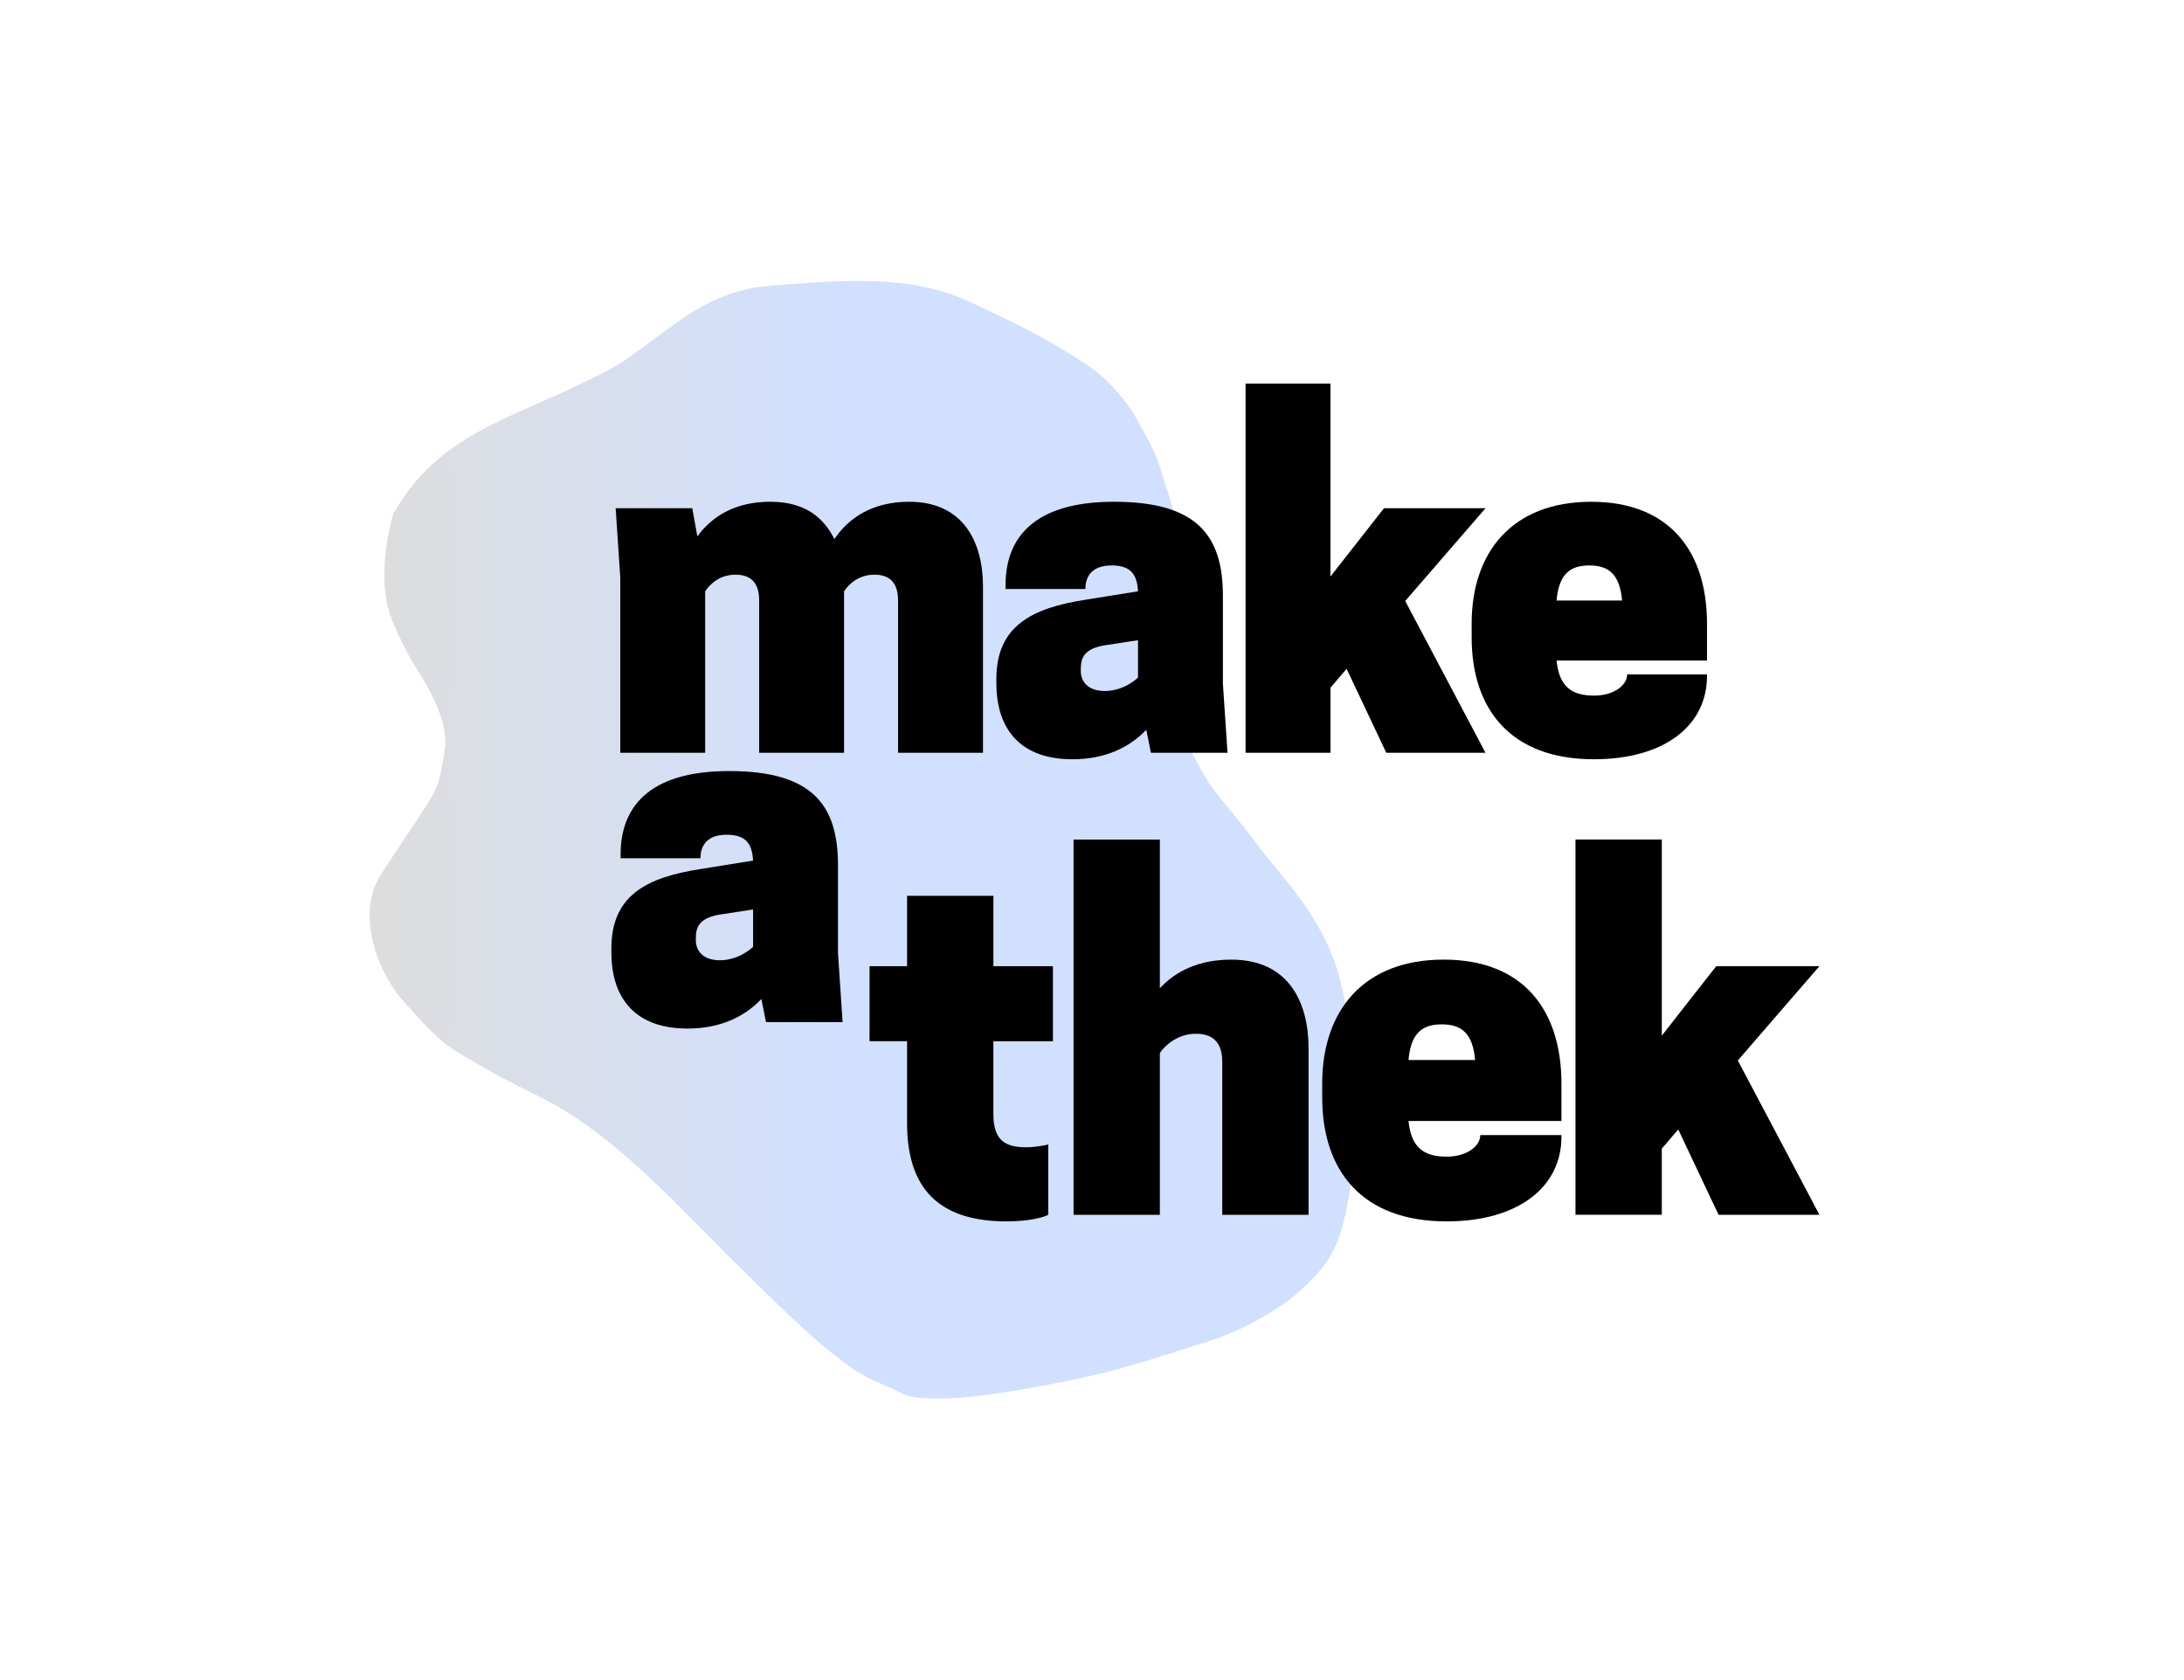
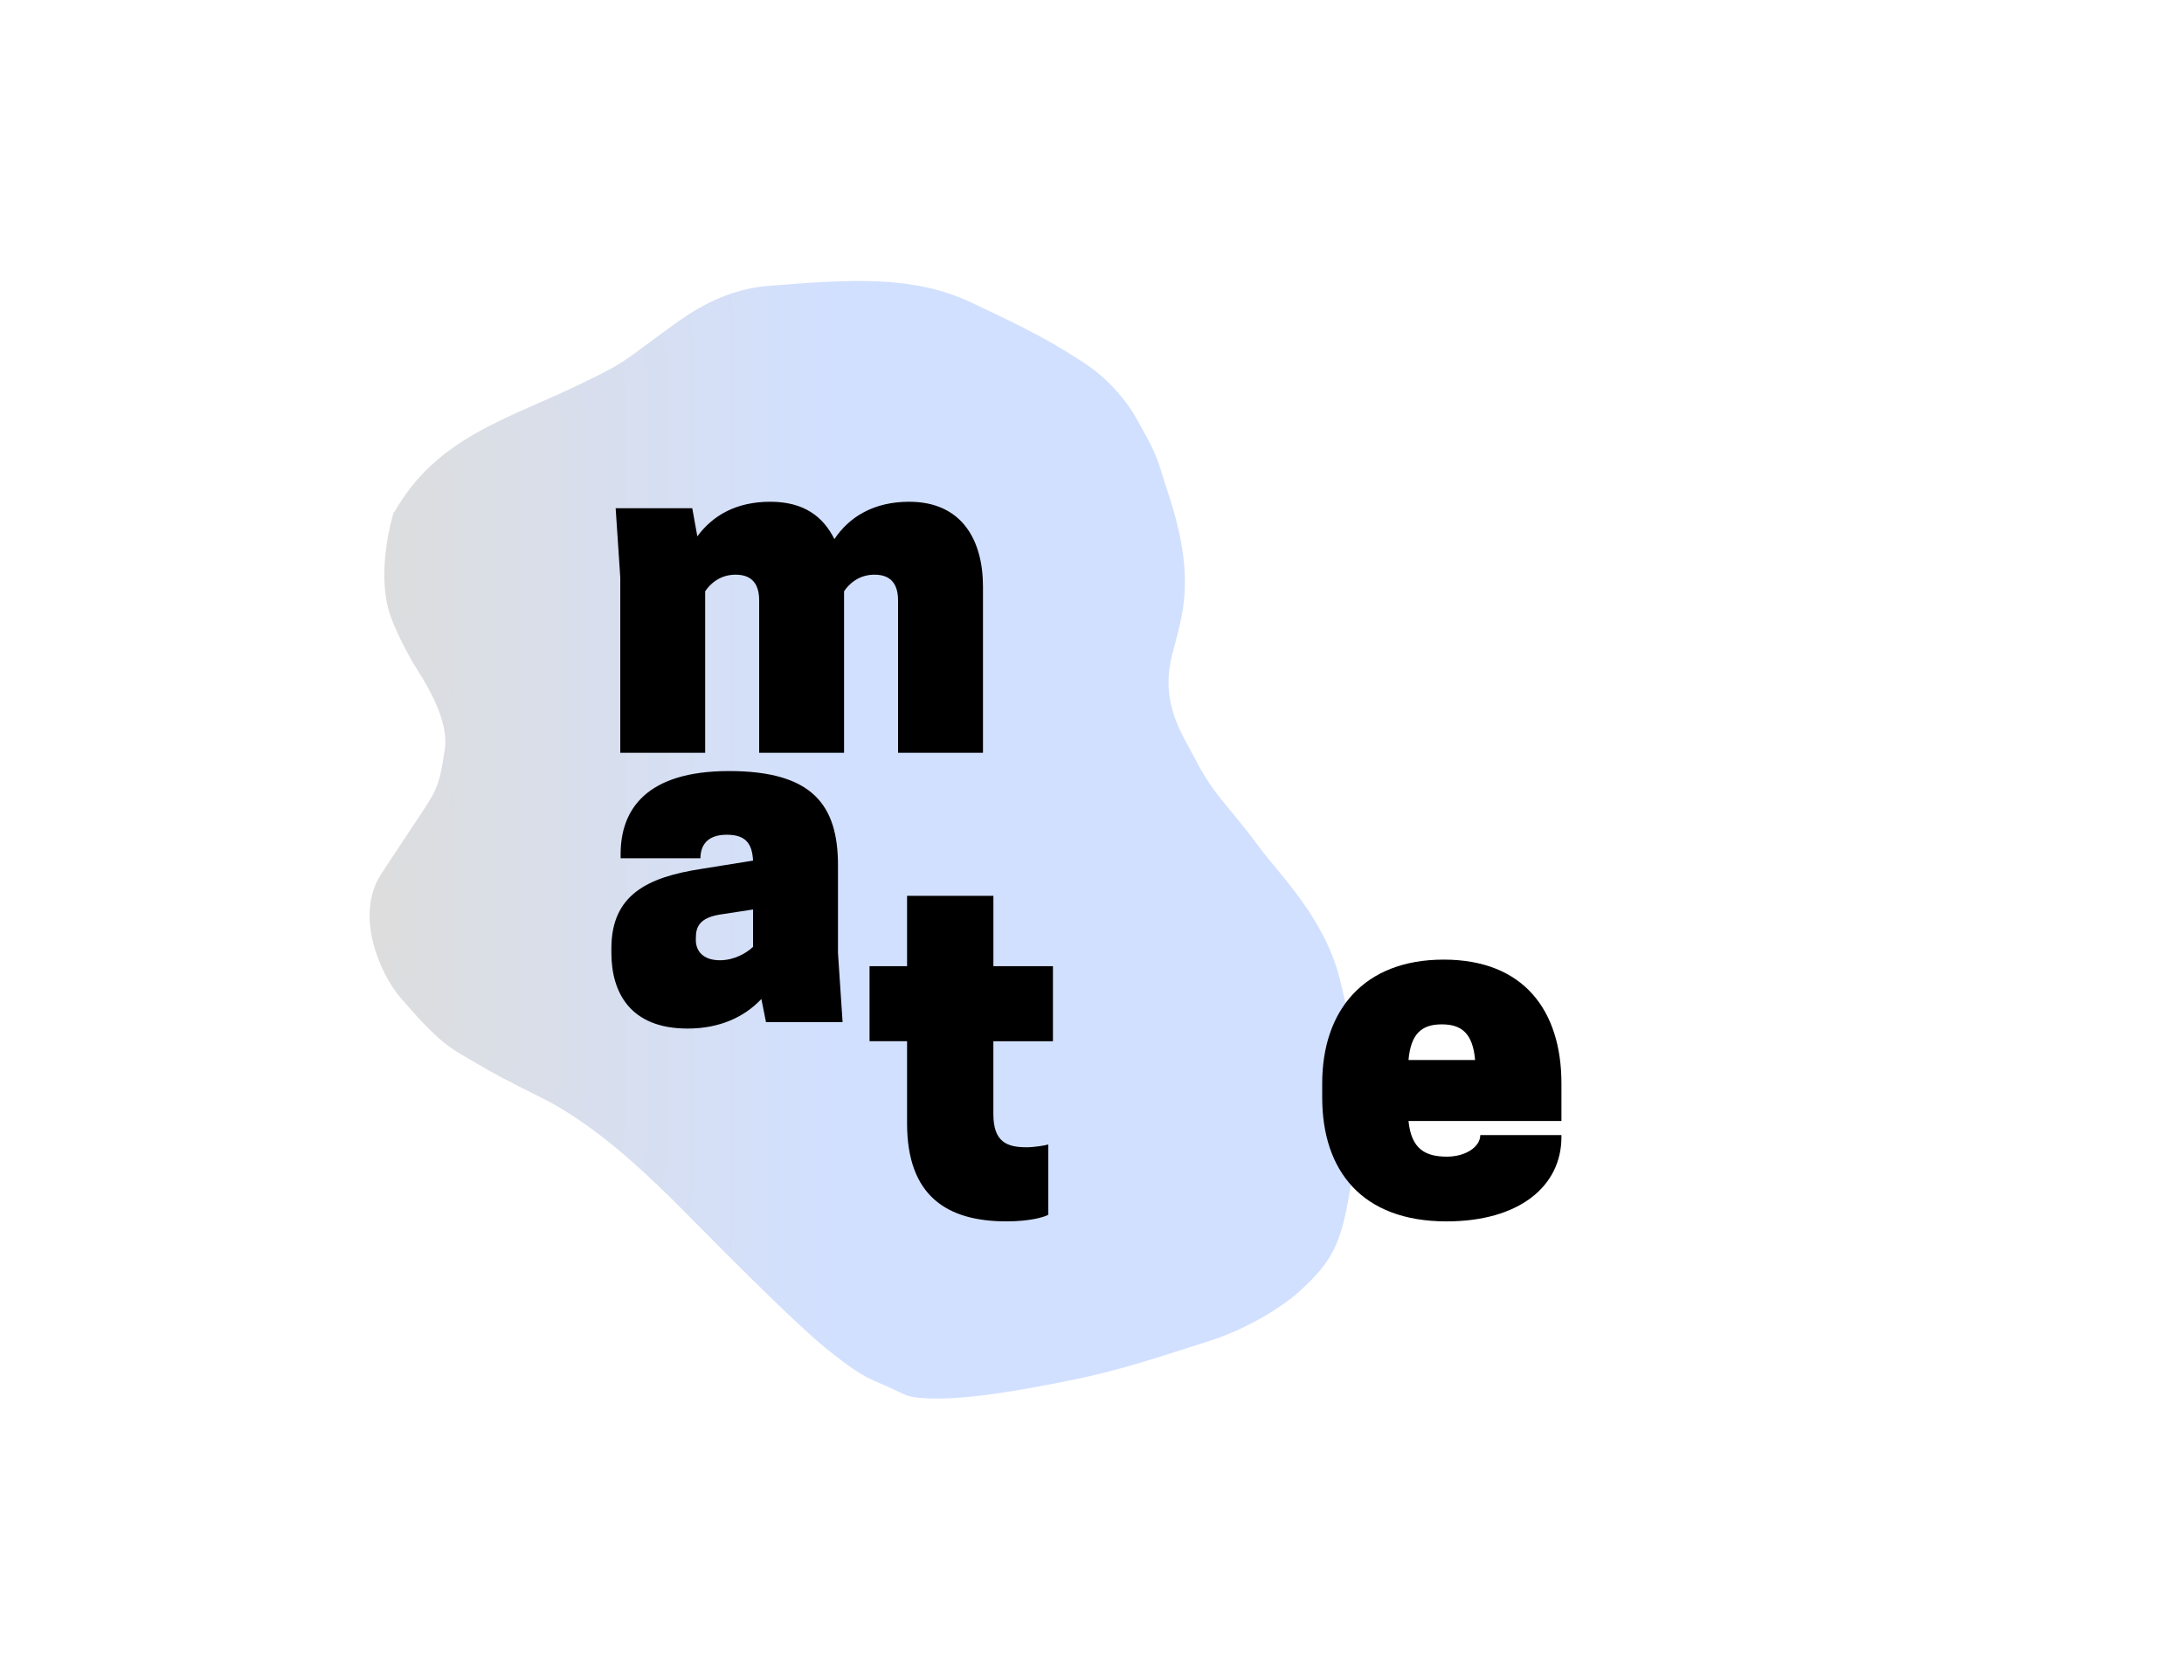
<svg xmlns="http://www.w3.org/2000/svg" xmlns:xlink="http://www.w3.org/1999/xlink" id="make-a-thek_gradient_b" viewBox="0 0 998.64 768">
  <defs>
    <style>
      .cls-1 {
        fill: url(#Unbenannter_Verlauf_28);
        stroke: url(#Unbenannter_Verlauf_28-2);
        stroke-miterlimit: 10;
        stroke-width: 8px;
      }
    </style>
    <linearGradient id="Unbenannter_Verlauf_28" data-name="Unbenannter Verlauf 28" x1="173.01" y1="383.95" x2="617.05" y2="383.95" gradientUnits="userSpaceOnUse">
      <stop offset="0" stop-color="#ddd" />
      <stop offset=".47" stop-color="#d2e0ff" />
    </linearGradient>
    <linearGradient id="Unbenannter_Verlauf_28-2" data-name="Unbenannter Verlauf 28" x1="169.01" x2="621.05" xlink:href="#Unbenannter_Verlauf_28" />
  </defs>
  <path class="cls-1" d="M183.47,236.71c18.84-33.83,50.8-41.49,84.23-57.78,10.65-5.19,17.18-8.32,25.36-14.51,4.97-3.76,11.22-8.19,16.23-11.91,12.73-9.45,26.11-16.45,42.12-17.77,37.61-3.1,65.62-4.89,91.32,7.34,17.2,8.18,31.46,14.68,48.87,25.93,5.38,3.48,11.89,7.95,19.45,17.61,4.08,5.21,6.72,10.71,8.79,14.35,6.34,11.15,6.82,15.75,9.81,24.63,13.7,40.61,7.05,55.26,2.38,74.08-5.87,23.67,4.74,38.27,11.17,50.66,8.99,17.34,14.65,20.41,29.3,40.29,9.13,12.39,29.5,31.97,36.19,58.82,6.6,26.48,11.15,52.39,6.36,84.27-4.97,33.09-7.19,40.13-24.45,55.57-6.15,5.5-21.72,15.64-38.8,21.02-20.51,6.46-38.64,12.94-62.57,17.78-24,4.84-49.89,9.46-67.48,8.15-7.3-.54-6.48-1.71-18.43-6.69-8.29-3.45-13.06-7.27-21.31-13.7-12.74-9.92-41.58-38.71-66.63-64.09-15.34-15.54-33.07-32.06-51.26-43.9-9.96-6.49-15.5-8.84-24.67-13.5-12.84-6.53-14.7-7.78-27.11-15.04-9.27-5.43-17.1-14.27-26.17-24.75-8.55-9.88-19.47-34.81-8.64-51.55,6.28-9.71,8.56-12.92,14.92-22.58,10.8-16.4,12.04-17.13,14.92-36.36,1.93-12.84-6.26-28.14-13.32-39.19-4.12-6.45-9.8-17.74-12.02-24.44-4.48-13.57-1.53-32.35,1.42-42.73Z" />
  <g>
    <path d="M410.64,344.21v-69.63c0-6.33-2.32-11.82-10.76-11.82-7.38,0-11.82,4.43-13.93,7.6v73.85h-38.82v-69.63c0-6.33-2.32-11.82-10.76-11.82-7.38,0-11.82,4.43-13.93,7.6v73.85h-38.82v-80.18l-2.11-31.65h35.03l2.32,12.87c6.96-9.5,17.72-15.83,33.34-15.83s24.27,6.96,29.33,17.09c6.75-10.13,17.94-17.09,34.18-17.09,24.27,0,33.76,17.72,33.76,38.82v75.96h-38.82Z" />
-     <path d="M524.16,333.66c-7.81,8.23-18.99,13.5-33.76,13.5-26.37,0-34.81-16.67-34.81-34.6v-2.11c0-24.26,16.25-32.49,41.14-36.29l23.63-3.8c-.42-8.02-3.59-11.82-12.03-11.82-9.5,0-12.03,5.49-12.03,10.76h-36.5v-1.9c0-20.26,11.61-37.98,49.58-37.98s49.8,15.4,49.8,43.04v40.09l2.11,31.65h-35.03l-2.11-10.55ZM520.36,309.82v-17.09l-15.19,2.32c-9.07,1.48-10.97,5.49-10.97,10.55v1.27c0,4.43,2.95,9.07,10.97,9.07,6.54,0,12.03-3.17,15.19-6.12Z" />
-     <path d="M569.53,175.41h38.82v88.2l24.48-31.23h46.42l-36.71,42.41,36.71,69.42h-45.36l-18.15-38.4-7.38,8.65v29.75h-38.82v-168.8Z" />
-     <path d="M711.74,302.01c1.27,12.66,7.6,16.04,17.3,16.04,8.44,0,14.98-4.43,14.98-9.71h36.5v.84c0,22.37-19.2,37.98-51.69,37.98-38.19,0-55.91-23-55.91-55.7v-6.33c0-32.7,18.57-55.7,54.65-55.7s52.96,23,52.96,55.7v16.88h-68.79ZM711.74,274.58h29.96c-1.05-11.82-5.91-16.04-14.98-16.04s-13.93,4.22-14.98,16.04Z" />
  </g>
  <path d="M348.14,456.79c-7.81,8.23-18.99,13.5-33.76,13.5-26.37,0-34.82-16.67-34.82-34.6v-2.11c0-24.26,16.25-32.49,41.15-36.29l23.63-3.8c-.42-8.02-3.59-11.82-12.03-11.82-9.5,0-12.03,5.49-12.03,10.76h-36.5v-1.9c0-20.26,11.61-37.98,49.59-37.98s49.8,15.4,49.8,43.04v40.09l2.11,31.65h-35.03l-2.11-10.55ZM344.34,432.94v-17.09l-15.19,2.32c-9.07,1.48-10.97,5.49-10.97,10.55v1.27c0,4.43,2.95,9.07,10.97,9.07,6.54,0,12.03-3.17,15.19-6.12Z" />
  <g>
    <path d="M481.46,441.77v34.32h-27.24v33.25c0,12.87,6.22,15.23,15.23,15.23,3.43,0,8.79-.86,9.87-1.29v32.17c-1.93,1.07-8.36,3-19.09,3-27.24,0-45.47-11.58-45.47-44.83v-37.54h-17.16v-34.32h17.16v-32.17h39.47v32.17h27.24Z" />
-     <path d="M530.36,451.86c7.29-7.94,18.02-13.08,32.6-13.08,26.81,0,35.39,20.16,35.39,40.54v76.14h-39.47v-69.71c0-5.36-1.29-13.08-12.01-13.08-8.58,0-14.37,5.58-16.52,8.79v74h-39.47v-171.59h39.47v67.99Z" />
    <path d="M644.04,512.56c1.29,12.87,7.72,16.3,17.59,16.3,8.58,0,15.23-4.5,15.23-9.87h37.11v.86c0,22.74-19.52,38.61-52.55,38.61-38.82,0-56.84-23.38-56.84-56.63v-6.43c0-33.25,18.87-56.63,55.55-56.63s53.84,23.38,53.84,56.63v17.16h-69.92ZM644.04,484.67h30.46c-1.07-12.01-6.01-16.3-15.23-16.3s-14.16,4.29-15.23,16.3Z" />
-     <path d="M720.4,383.86h39.47v89.66l24.88-31.75h47.19l-37.32,43.11,37.32,70.57h-46.12l-18.45-39.04-7.51,8.79v30.24h-39.47v-171.59Z" />
  </g>
</svg>